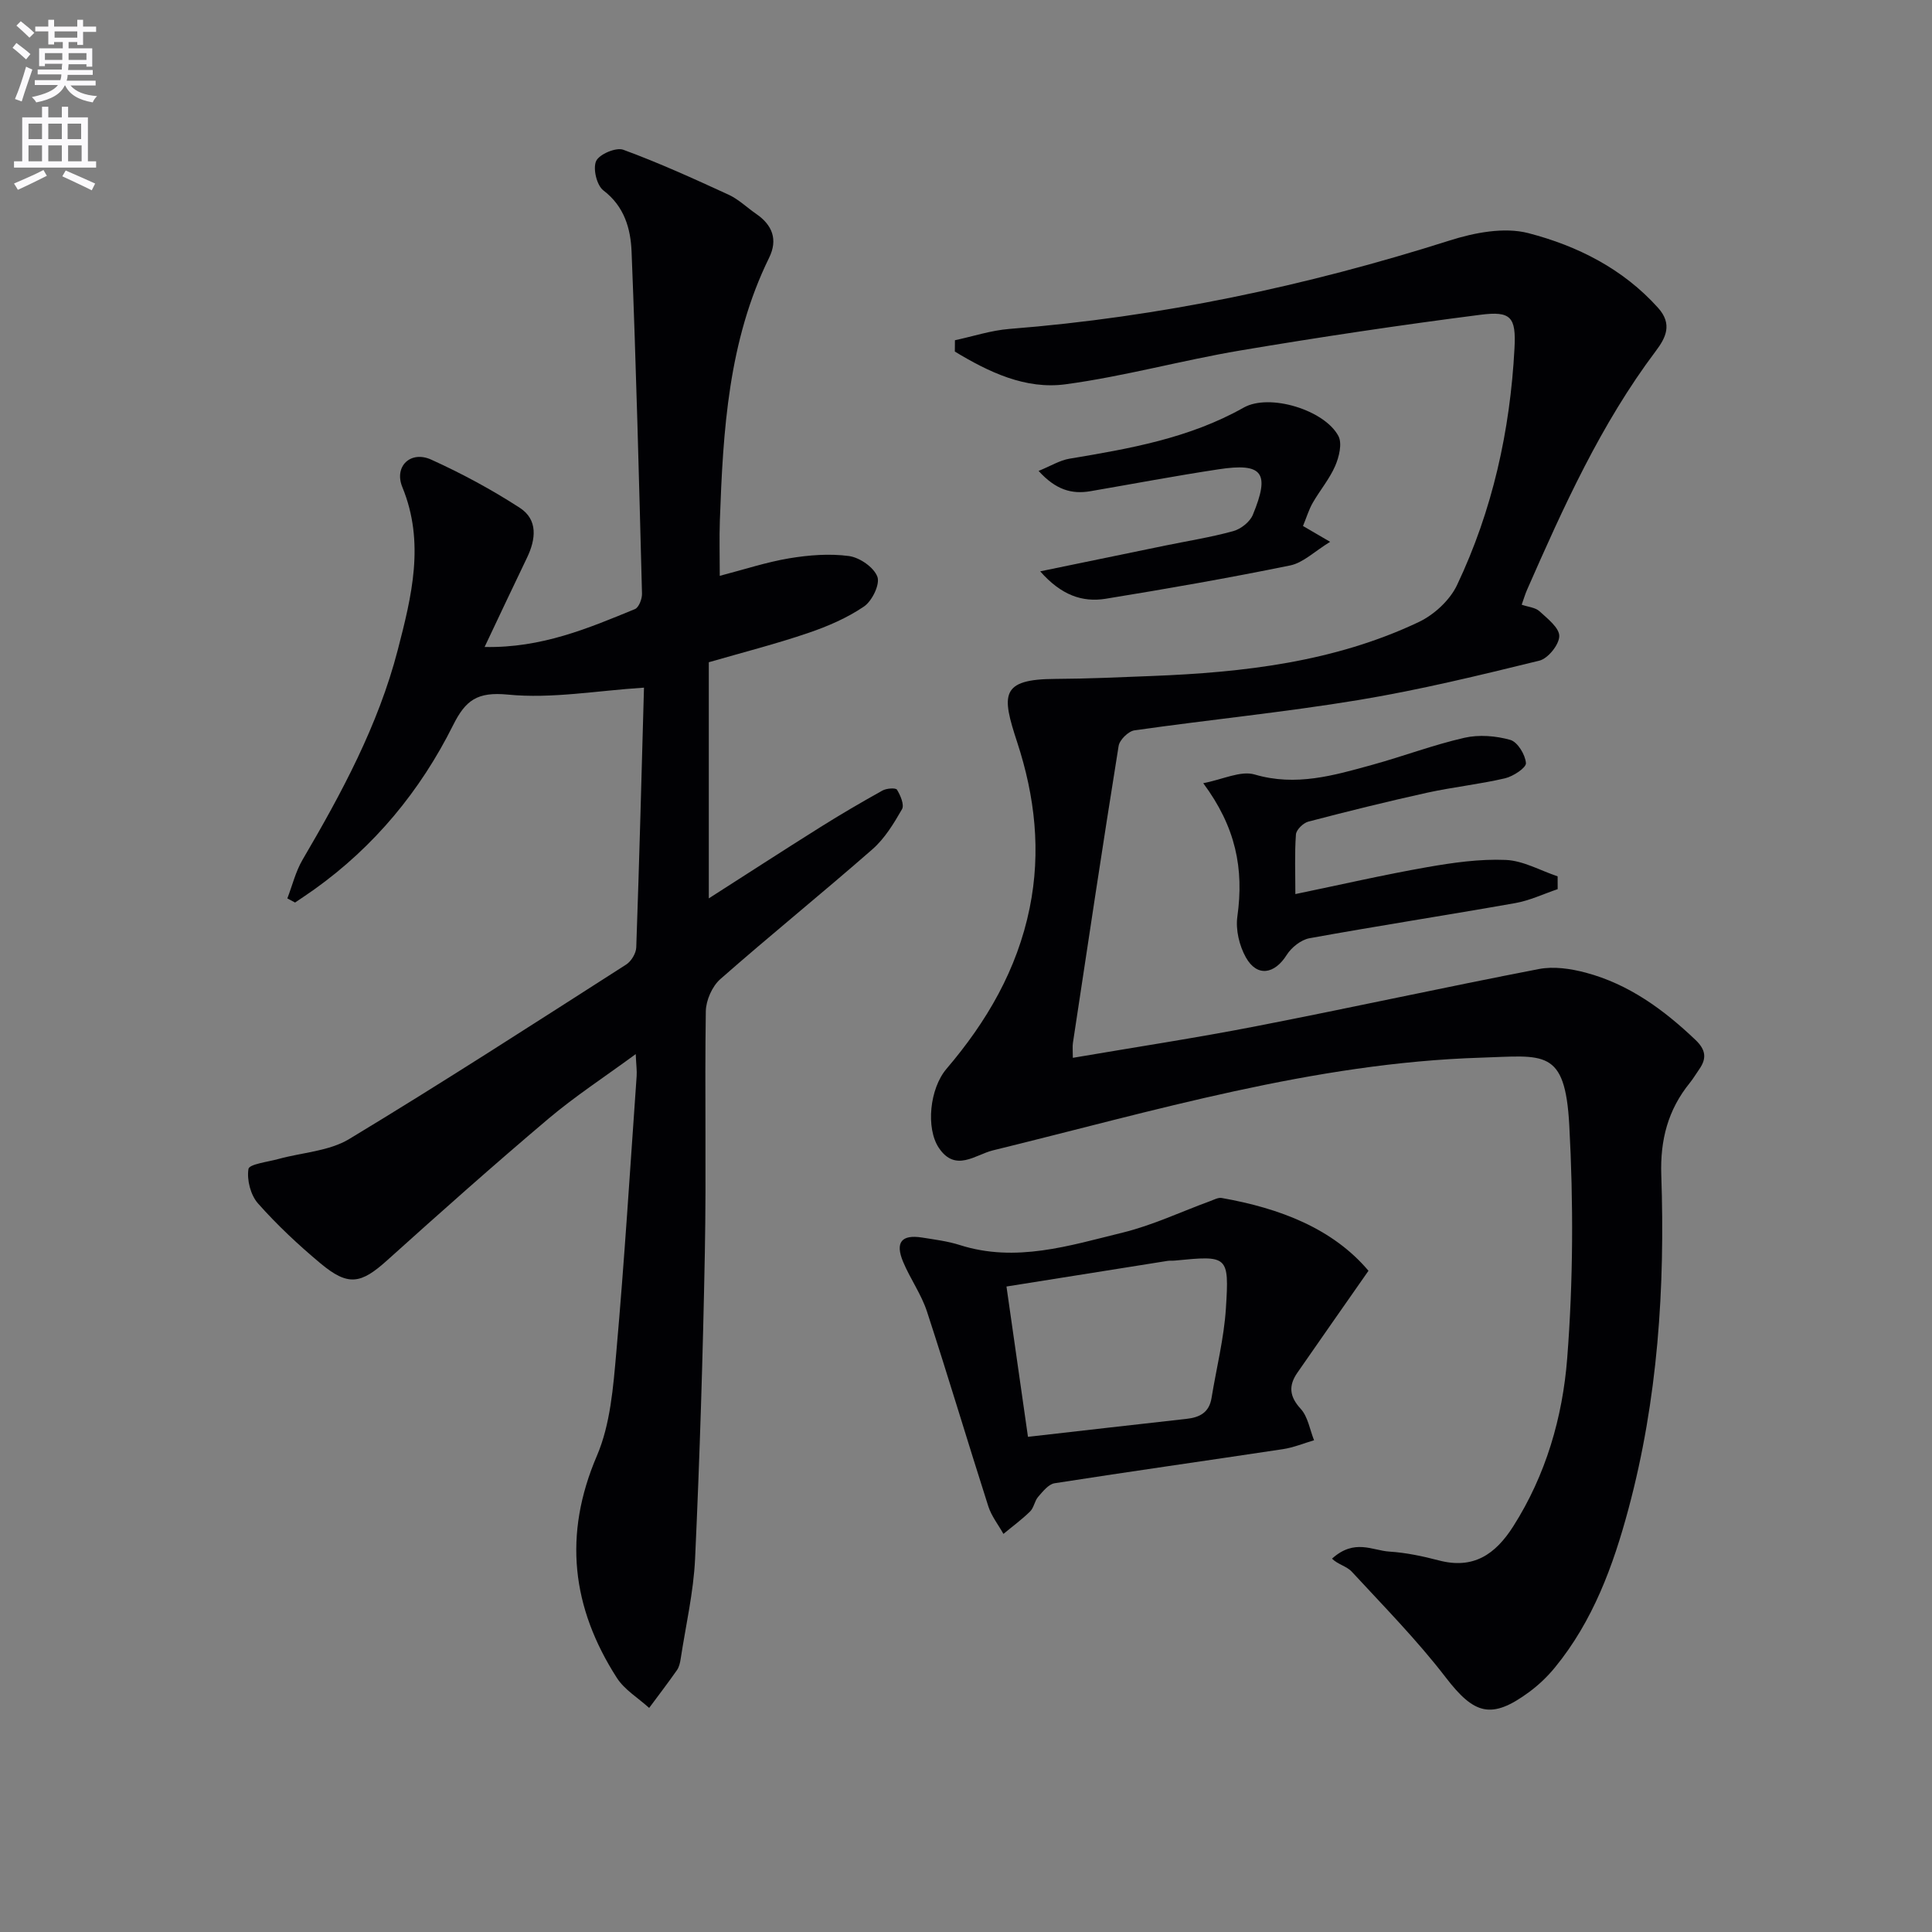
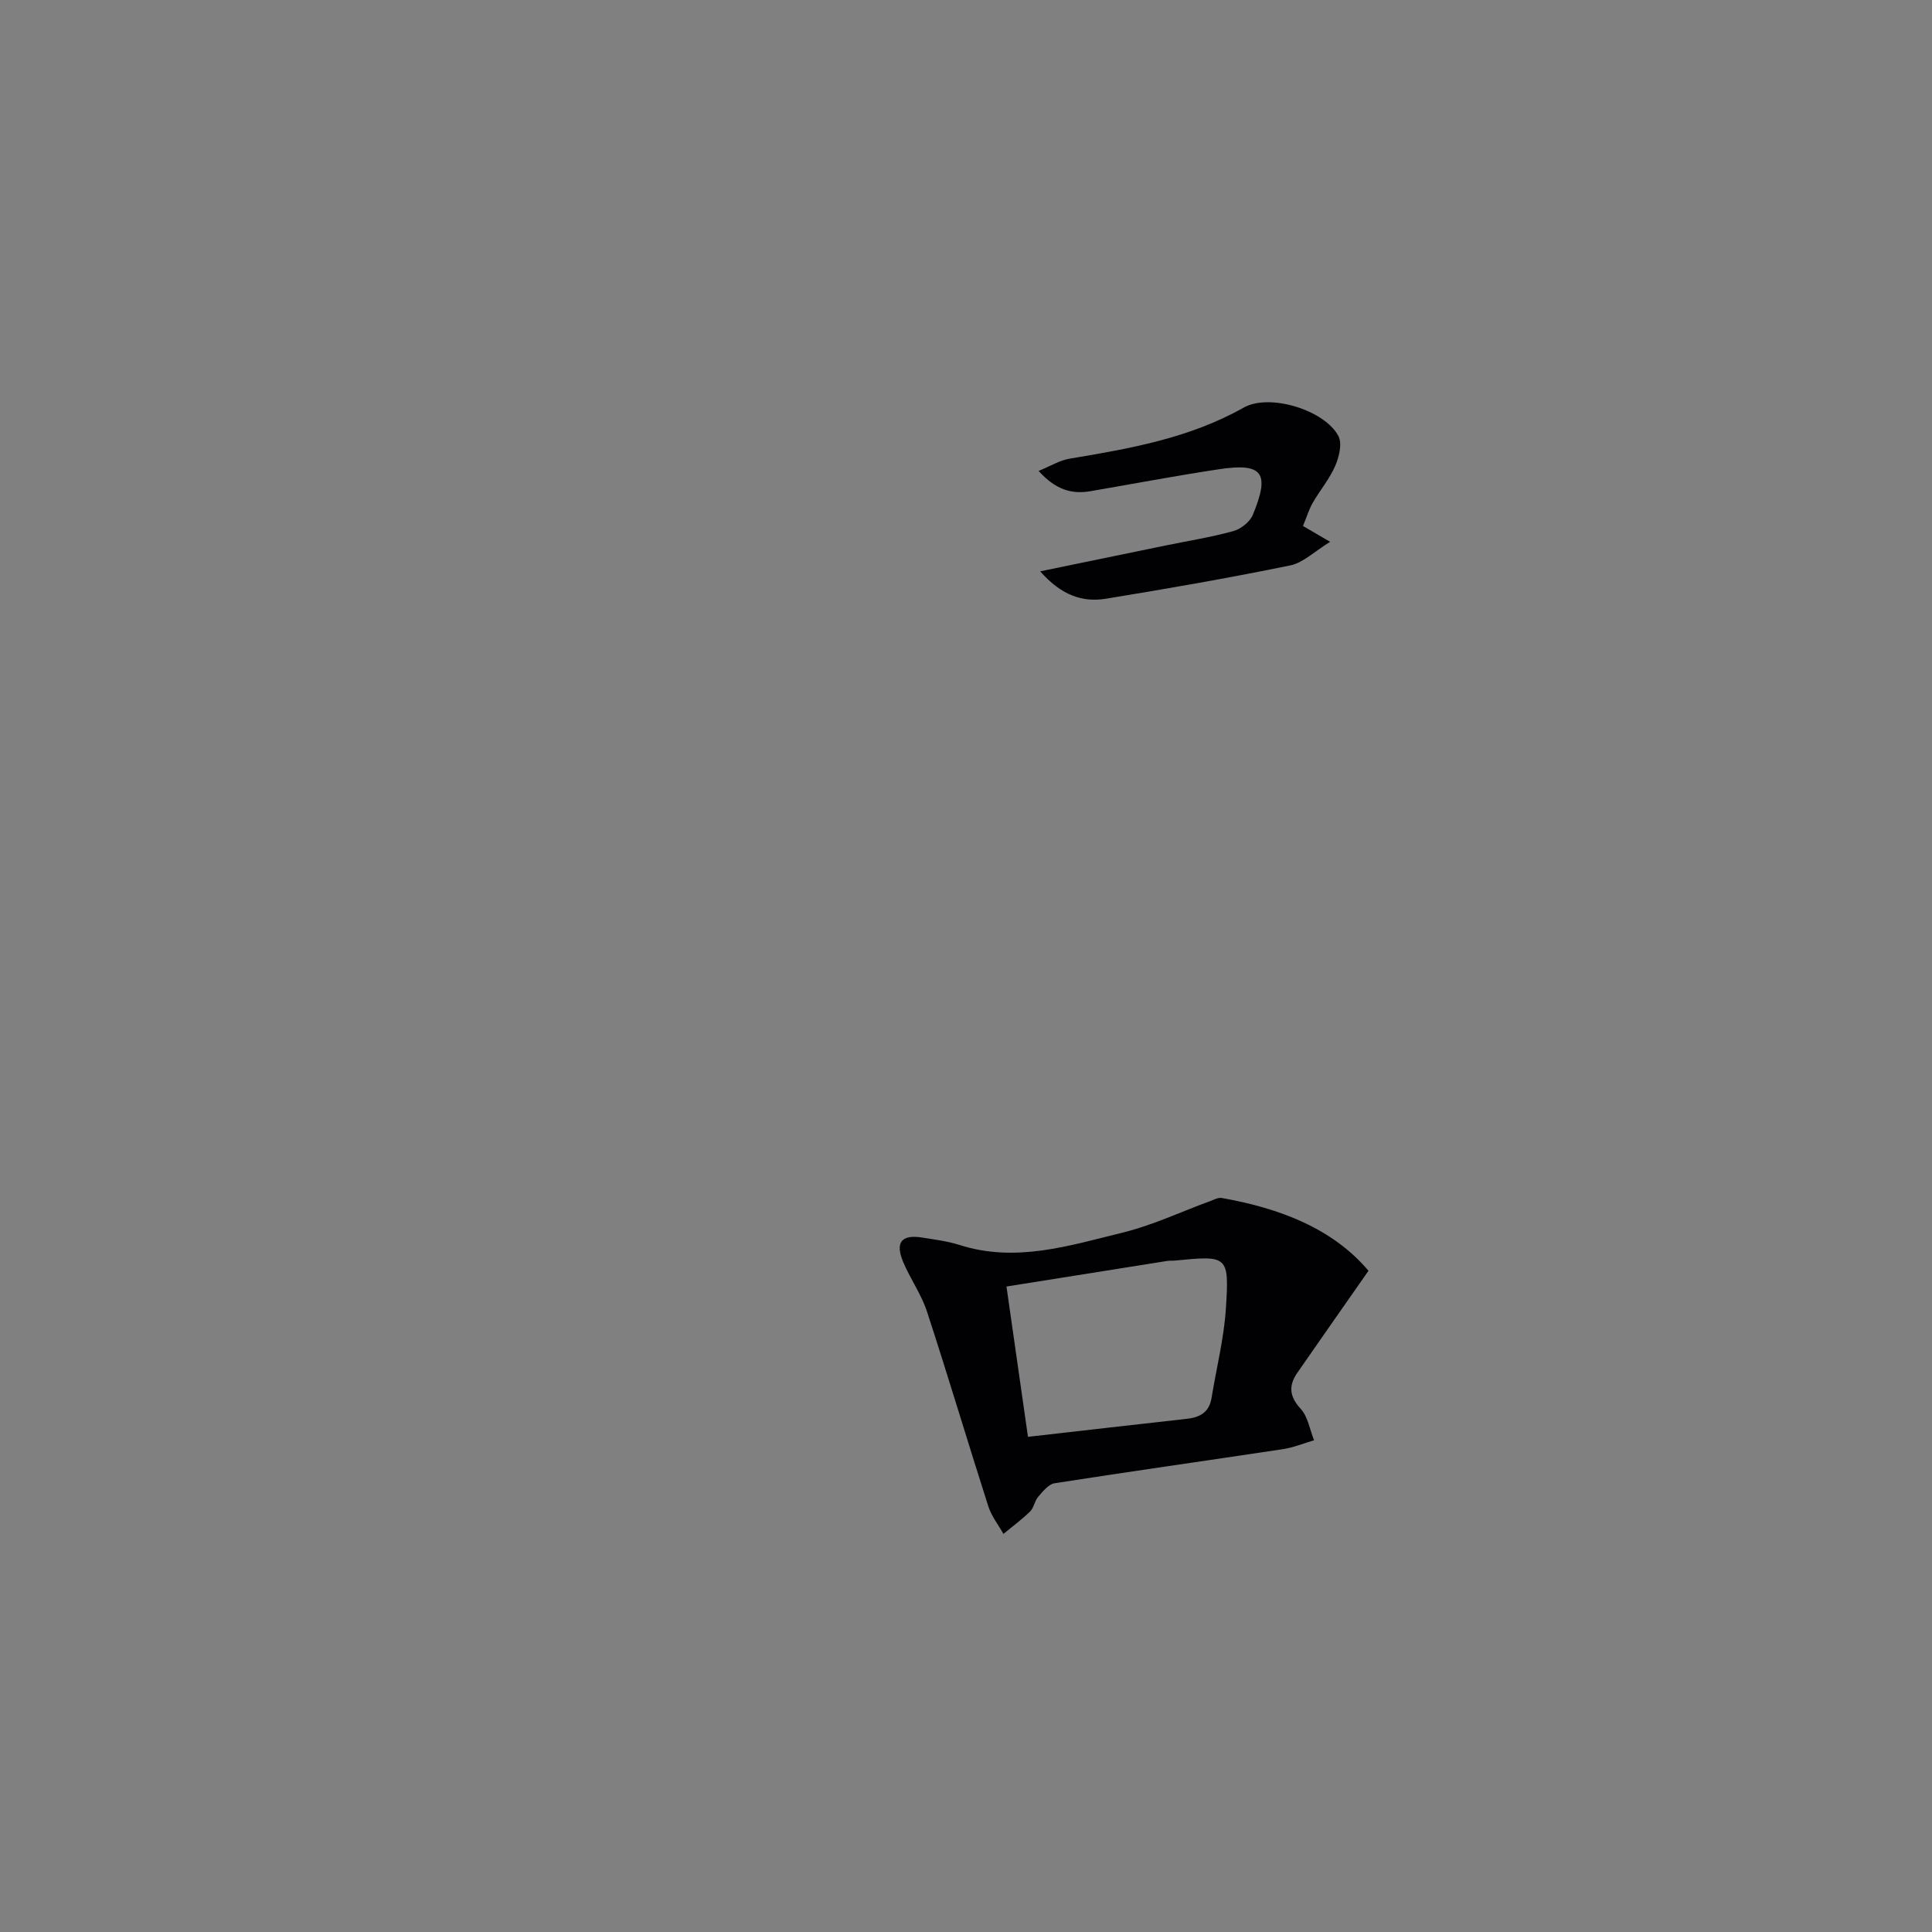
<svg xmlns="http://www.w3.org/2000/svg" enable-background="new 0 0 400 400" viewBox="0 0 400 400">
  <rect x="0" y="0" width="400" height="400" fill="#808080" stroke="none" />
-   <path d="m2.6 9.9.8-1c.9.7 1.9 1.4 2.9 2.3l-.9 1.1c-1.1-1-2-1.8-2.8-2.4zm.5 10.6c.9-2.1 1.6-4.3 2.3-6.7.4.2.8.4 1.3.6-.7 2.1-1.5 4.3-2.2 6.6zm.3-15.2.9-.9c1 .8 2 1.6 2.8 2.4l-1 1c-.9-.9-1.8-1.7-2.7-2.5zm12.6-1.2h1.2v1.4h2.7v1.1h-2.7v2.7h-1.2v-.6h-1.8v1.3h4.9v3.8h-1.2v-.5h-3.7c0 .4-.1.9-.1 1.2h5.1v1h-5.2c0 .5-.1.9-.2 1.2h6v1h-5.2c1.1 1.3 2.9 2 5.5 2.2-.4.4-.7.8-.9 1.3-2.9-.5-4.8-1.6-5.7-3.5h-.1c-.8 1.7-2.7 2.9-5.9 3.5-.2-.4-.6-.8-.9-1.1 2.8-.6 4.6-1.4 5.4-2.5h-4.8v-1h5.3c.1-.3.2-.7.2-1.2h-4.9v-1h5c0-.4 0-.8.1-1.2h-3.6v.5h-1.2v-3.7h4.9v-1.3h-1.8v.5h-1.2v-2.7h-2.7v-1h2.7v-1.4h1.2v1.4h4.8zm-6.7 8.3h3.6c0-.4 0-.9 0-1.4h-3.6zm1.9-4.6h4.8v-1.3h-4.7v1.3zm6.7 3.2h-3.7v1.4h3.7z" fill="#fbfafc" />
-   <path d="m8.7 22.1h1.3v2.2h2.8v-2.2h1.3v2.2h4.1v9.1h1.7v1.3h-17v-1.3h1.7v-9.1h4.1zm.3 13.1.7 1.2c-1.8.9-3.8 1.9-6 2.9-.2-.4-.5-.8-.8-1.3 2.3-1 4.4-1.9 6.1-2.8zm-3.1-6.4h2.8v-3.2h-2.8zm0 4.6h2.8v-3.3h-2.8zm4.1-4.6h2.8v-3.2h-2.8zm0 4.6h2.8v-3.3h-2.8zm3.6 1.9c2.1.9 4.1 1.8 6.1 2.7l-.7 1.4c-2.2-1.1-4.2-2-6.1-2.9zm3.2-9.7h-2.8v3.2h2.8zm-2.7 7.8h2.8v-3.3h-2.8z" fill="#fbfafc" />
  <g fill="#010104">
-     <path d="m197.71 70.44c3.76-.8 7.48-2.04 11.28-2.34 31.12-2.45 61.39-8.86 91.12-18.3 5.15-1.64 11.33-2.83 16.33-1.53 10.12 2.63 19.57 7.35 26.86 15.48 3.02 3.37 1.57 6.2-.48 8.92-11.4 15.15-19.12 32.28-26.68 49.49-.39.89-.66 1.84-1.09 3.04 1.36.47 2.83.57 3.68 1.35 1.66 1.52 4.12 3.43 4.1 5.15-.02 1.77-2.33 4.64-4.12 5.08-12.4 3.04-24.84 6.07-37.42 8.15-15.4 2.54-30.96 4.08-46.41 6.28-1.26.18-3.08 1.97-3.28 3.22-3.29 20.47-6.36 40.97-9.46 61.47-.12.78-.02 1.59-.02 3.11 12.89-2.2 25.46-4.11 37.94-6.54 19.54-3.8 38.99-8.07 58.54-11.84 3.09-.6 6.61-.08 9.72.75 8.9 2.37 16.11 7.64 22.71 13.92 2.11 2.01 2.38 3.78.8 6.05-.67.95-1.26 1.97-1.99 2.87-4.51 5.56-6.13 11.81-5.89 19.01.8 23.36-.71 46.54-6.81 69.24-3.17 11.8-7.34 23.14-15.19 32.74-1.56 1.91-3.4 3.67-5.39 5.13-7.81 5.74-11.35 4.61-17.24-3.05-5.93-7.72-12.82-14.71-19.44-21.88-1.06-1.15-2.94-1.53-4.1-2.71 4.67-4.2 8.35-1.68 11.87-1.46 3.45.22 6.91.95 10.26 1.83 7.14 1.87 11.68-1.24 15.38-7.04 6.78-10.65 10.23-22.61 11.18-34.79 1.25-16.03 1.3-32.25.43-48.31-.87-15.94-5.2-14.36-18.32-13.95-34.62 1.08-67.68 11.04-101.04 19.2-3.58.88-7.74 4.61-11.17-.54-2.71-4.07-1.9-12.26 1.6-16.36 8.33-9.76 14.61-20.52 17.21-33.28 2.39-11.73 1.09-23.12-2.58-34.32-3.22-9.81-3.58-13.07 7.92-13.12 6.64-.03 13.29-.34 19.93-.6 19.03-.74 37.83-2.9 55.28-11.17 3.18-1.51 6.43-4.5 7.92-7.63 7.35-15.47 11.01-31.99 11.91-49.07.34-6.43-.71-7.74-7.05-6.92-16.61 2.13-33.19 4.61-49.71 7.39-12.11 2.04-24.02 5.36-36.17 7-8.33 1.13-15.93-2.54-22.94-6.77 0-.81.01-1.58.02-2.35z" />
-     <path d="m146.75 137.11v48.89c7.55-4.83 15.29-9.85 23.11-14.76 4.21-2.64 8.5-5.15 12.85-7.57.83-.46 2.74-.6 3-.17.72 1.17 1.56 3.14 1.04 4.04-1.7 2.96-3.57 6.05-6.1 8.27-10.39 9.1-21.15 17.79-31.52 26.91-1.69 1.49-2.96 4.39-3 6.65-.25 16.66.12 33.33-.2 49.99-.4 21.13-1.05 42.25-2.02 63.36-.32 6.93-1.93 13.81-2.98 20.7-.12.81-.32 1.71-.77 2.36-1.86 2.65-3.83 5.23-5.76 7.83-2.26-2.06-5.1-3.75-6.69-6.23-9.33-14.54-11.15-29.6-4.13-45.97 2.8-6.54 3.38-14.21 4.02-21.45 1.69-19.03 2.86-38.1 4.21-57.16.08-1.11-.09-2.23-.19-4.56-6.54 4.8-12.6 8.75-18.09 13.39-11.31 9.56-22.38 19.41-33.39 29.32-5.43 4.89-8.05 5.4-13.77.63-4.59-3.83-9-7.96-12.96-12.43-1.53-1.73-2.33-4.87-1.97-7.13.16-1 4.02-1.46 6.23-2.07 4.9-1.35 10.44-1.6 14.62-4.12 19.34-11.68 38.32-23.95 57.35-36.13 1.05-.67 2.05-2.32 2.09-3.55.64-18.11 1.11-36.23 1.6-53.78-9.82.63-19.12 2.33-28.16 1.44-6.39-.62-8.78 1.17-11.37 6.35-6.79 13.59-16.28 25.09-28.74 33.99-1.3.93-2.65 1.81-3.97 2.71-.53-.28-1.07-.57-1.6-.85 1.03-2.67 1.71-5.55 3.14-7.99 8.09-13.8 15.68-27.86 19.72-43.45 2.87-11.08 5.67-22.24.95-33.72-1.77-4.31 1.72-7.62 5.98-5.69 6.33 2.87 12.51 6.2 18.34 9.98 3.79 2.46 3.33 6.5 1.49 10.33-2.86 5.93-5.66 11.9-8.78 18.48 11.82.24 21.47-3.88 31.12-7.84.81-.33 1.5-2.11 1.47-3.2-.62-23.61-1.21-47.22-2.16-70.82-.19-4.71-1.47-9.35-5.84-12.67-1.37-1.04-2.2-4.51-1.5-6.07.63-1.41 4.11-2.89 5.61-2.35 7.42 2.72 14.64 6.01 21.82 9.31 2.08.96 3.81 2.67 5.73 3.99 3.36 2.31 4.49 5.33 2.66 9.06-8.44 17.19-9.54 35.75-10.2 54.38-.13 3.65-.02 7.31-.02 11.48 4.98-1.29 9.62-2.83 14.39-3.63 4.05-.67 8.31-1.01 12.35-.47 2.22.3 5.15 2.32 5.89 4.28.59 1.56-1.09 5.03-2.77 6.17-3.5 2.38-7.54 4.12-11.58 5.49-6.57 2.24-13.32 3.96-20.55 6.05z" />
    <path d="m283.33 263.1c-5.16 7.39-9.96 14.23-14.72 21.1-1.85 2.67-1.68 4.91.69 7.49 1.5 1.64 1.88 4.3 2.76 6.5-2.14.63-4.25 1.51-6.44 1.84-15.75 2.38-31.53 4.6-47.28 7.06-1.26.2-2.43 1.7-3.4 2.81-.74.85-.88 2.26-1.67 3.03-1.71 1.68-3.67 3.11-5.52 4.65-1.06-1.9-2.48-3.68-3.13-5.71-4.3-13.42-8.32-26.94-12.7-40.33-1.17-3.58-3.47-6.78-4.94-10.29-1.69-4.05-.32-5.7 3.93-5.03 2.62.42 5.29.75 7.8 1.55 11.6 3.7 22.68.13 33.71-2.57 6.23-1.52 12.14-4.34 18.2-6.55.75-.28 1.6-.75 2.32-.62 12.04 2.12 23 6.32 30.39 15.07zm-74.95 3.26c1.55 10.82 2.98 20.88 4.45 31.12 11.47-1.3 22.15-2.54 32.83-3.72 2.73-.3 4.68-1.32 5.17-4.29 1.01-6.2 2.58-12.35 2.98-18.58.7-10.96.41-10.98-10.57-9.9-.49.05-1-.01-1.49.06-10.91 1.73-21.81 3.47-33.37 5.31z" />
-     <path d="m268.19 185.11c9.45-1.96 18.31-4 27.26-5.57 5.37-.94 10.89-1.73 16.3-1.5 3.62.15 7.16 2.2 10.74 3.4 0 .88.01 1.77.01 2.65-2.91.98-5.76 2.35-8.75 2.88-14.2 2.51-28.45 4.71-42.63 7.28-1.75.32-3.73 1.89-4.71 3.44-2.53 4.03-6.15 4.64-8.46.54-1.36-2.42-2.15-5.73-1.77-8.45 1.39-9.97-.32-18.53-7.06-27.63 4.02-.76 7.74-2.65 10.64-1.8 8.56 2.52 16.4.19 24.35-2 6.39-1.76 12.63-4.13 19.08-5.6 3.01-.69 6.51-.41 9.51.44 1.5.43 3.1 3.06 3.23 4.8.07.97-2.64 2.75-4.33 3.15-5.31 1.24-10.78 1.81-16.12 2.98-8.24 1.82-16.44 3.85-24.61 5.99-1.05.28-2.49 1.68-2.56 2.65-.29 3.93-.12 7.91-.12 12.35z" />
+     <path d="m268.19 185.11z" />
    <path d="m215.36 118.29c9.39-1.94 17.62-3.64 25.85-5.33 4.72-.97 9.5-1.72 14.13-3 1.57-.43 3.43-1.9 4.04-3.36 3.62-8.75 2.05-10.83-7.12-9.43-8.86 1.34-17.67 3.01-26.51 4.53-3.86.66-7.16-.28-10.72-4.2 2.49-1.01 4.36-2.19 6.38-2.53 12.46-2.08 24.82-4.23 36.08-10.58 5.35-3.02 16.79.51 19.62 5.9.81 1.55.13 4.31-.67 6.17-1.18 2.71-3.16 5.05-4.65 7.64-.81 1.41-1.28 3.01-2.02 4.8 1.58.93 2.94 1.72 5.62 3.28-3.24 1.98-5.58 4.34-8.28 4.89-12.68 2.59-25.43 4.82-38.21 6.9-4.81.76-9.17-.72-13.54-5.68z" />
  </g>
</svg>